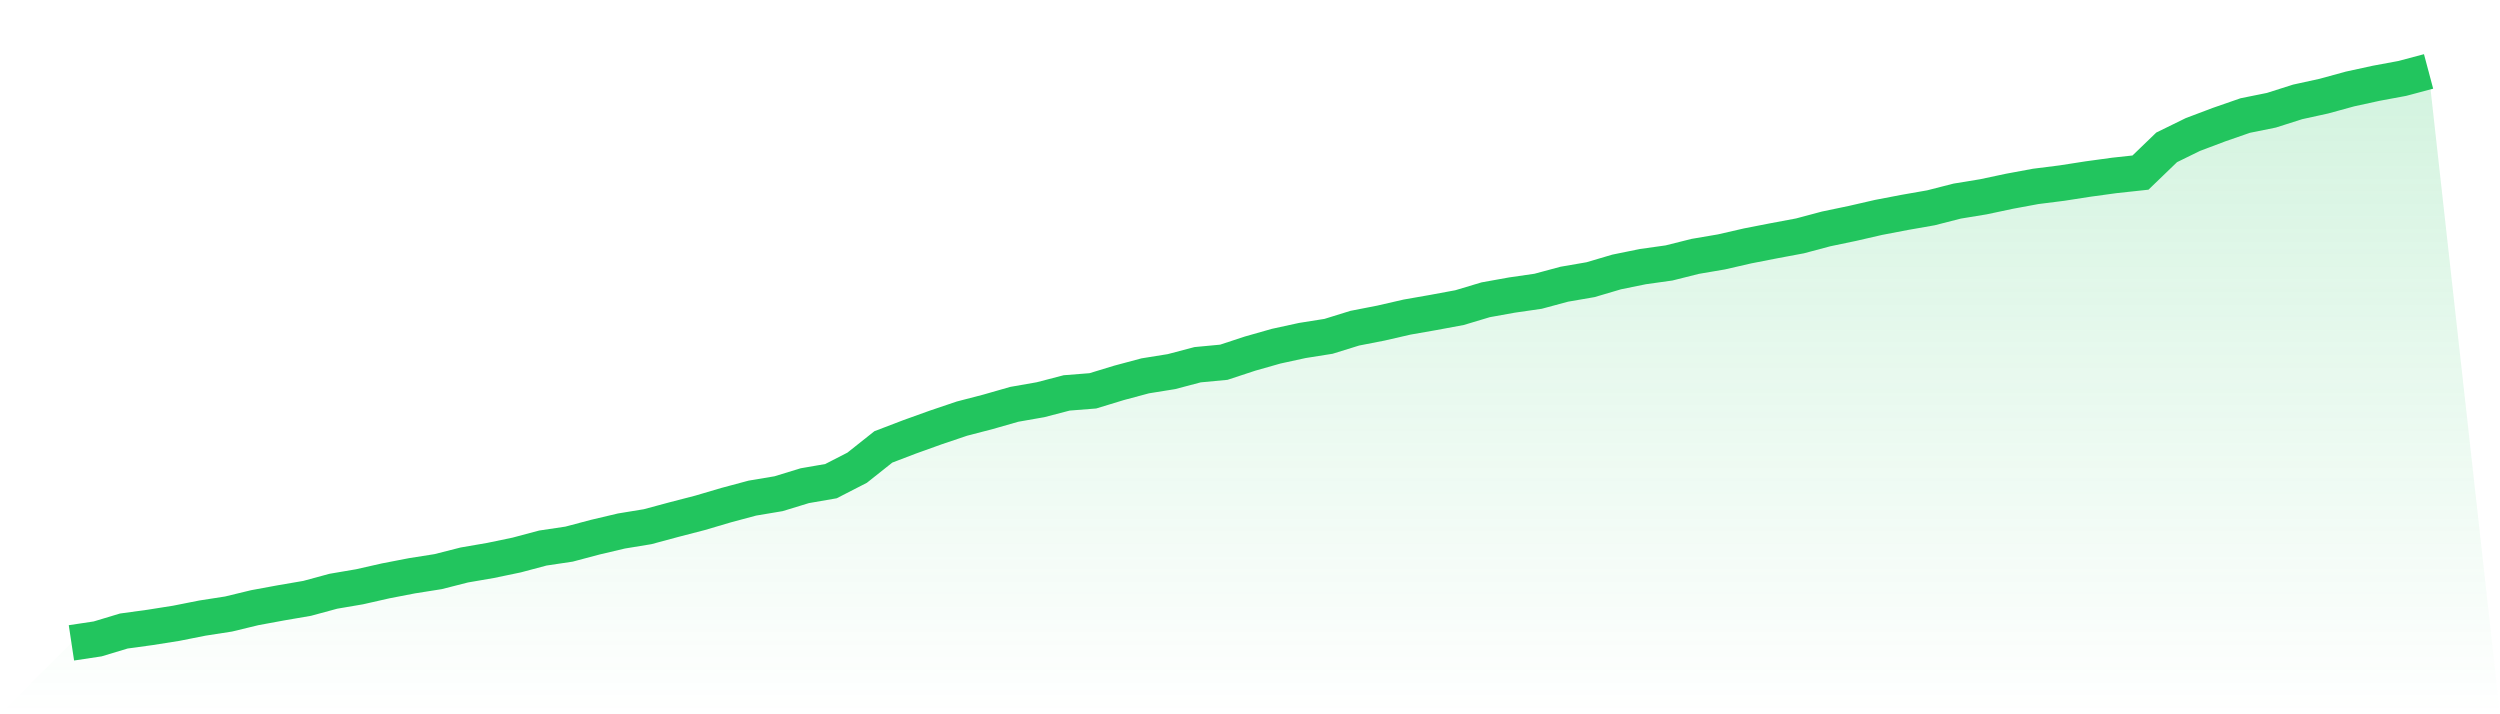
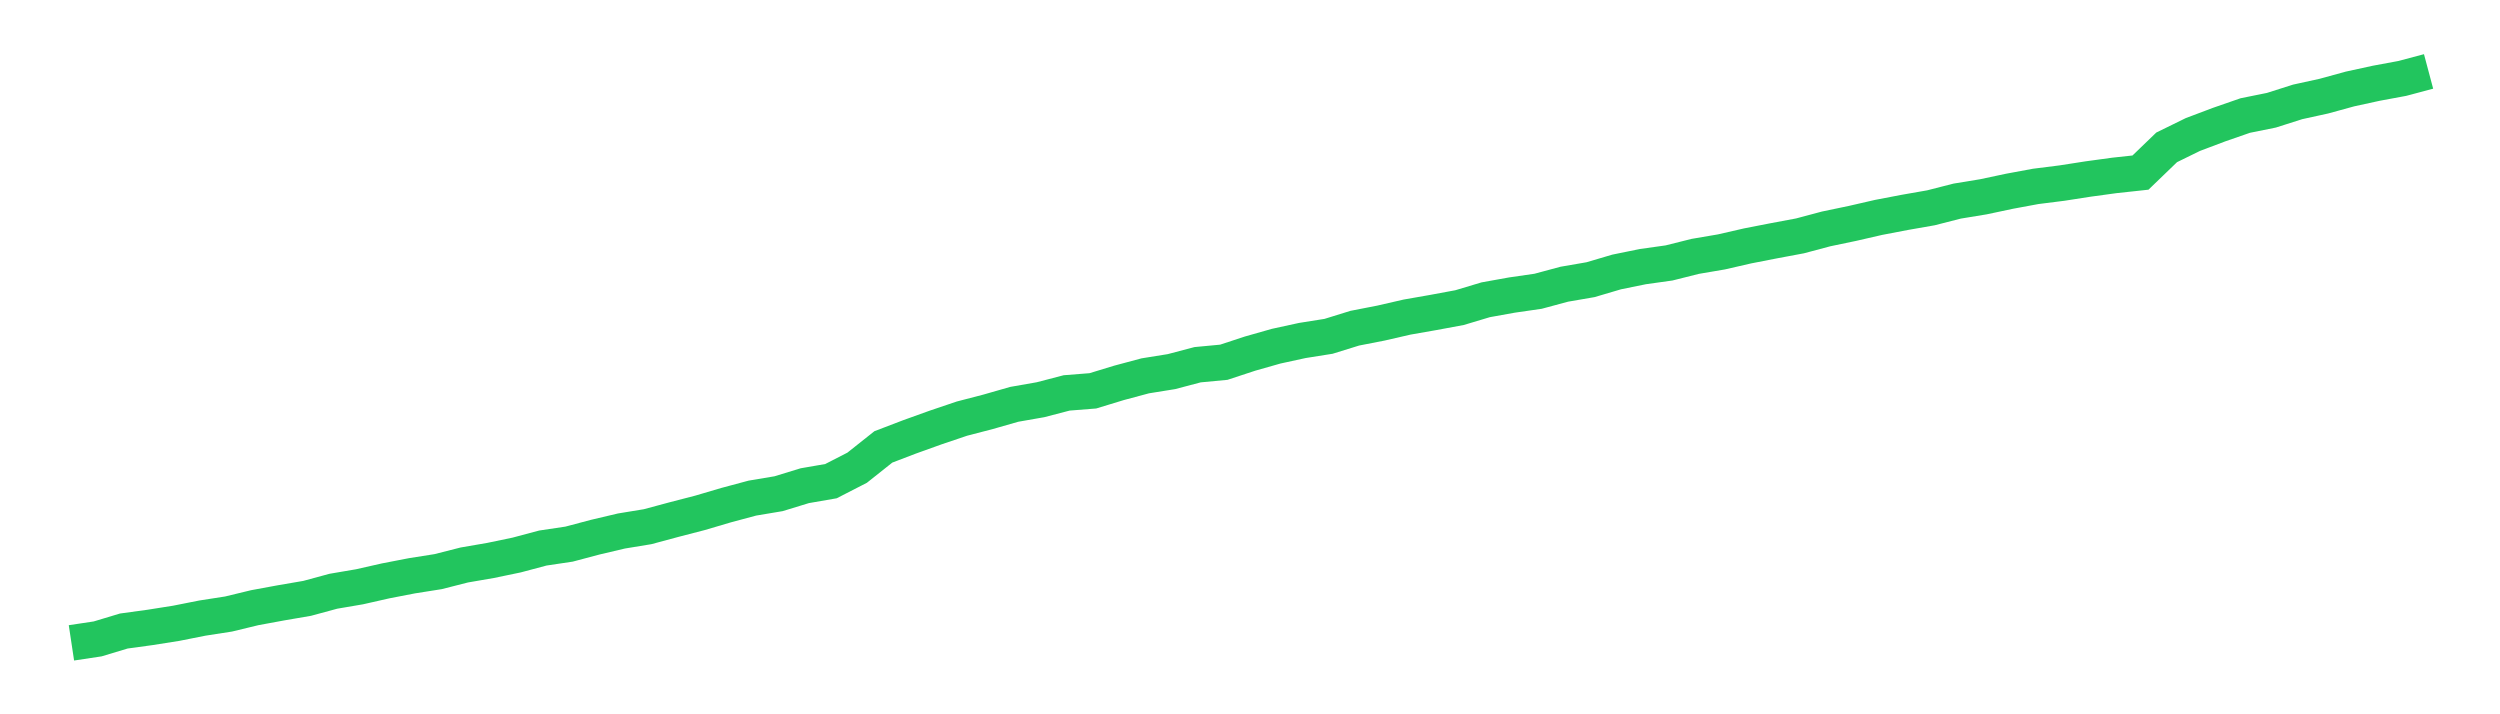
<svg xmlns="http://www.w3.org/2000/svg" viewBox="0 0 140 40">
  <defs>
    <linearGradient id="gradient" x1="0" x2="0" y1="0" y2="1">
      <stop offset="0%" stop-color="#22c55e" stop-opacity="0.2" />
      <stop offset="100%" stop-color="#22c55e" stop-opacity="0" />
    </linearGradient>
  </defs>
-   <path d="M4,36 L4,36 L5.467,35.779 L6.933,35.337 L8.4,35.136 L9.867,34.904 L11.333,34.613 L12.8,34.385 L14.267,34.03 L15.733,33.76 L17.2,33.508 L18.667,33.11 L20.133,32.86 L21.6,32.528 L23.067,32.244 L24.533,32.012 L26,31.639 L27.467,31.386 L28.933,31.081 L30.4,30.69 L31.867,30.471 L33.333,30.082 L34.8,29.736 L36.267,29.495 L37.733,29.1 L39.2,28.72 L40.667,28.287 L42.133,27.894 L43.6,27.648 L45.067,27.199 L46.533,26.945 L48,26.192 L49.467,25.027 L50.933,24.466 L52.4,23.939 L53.867,23.443 L55.333,23.062 L56.8,22.642 L58.267,22.385 L59.733,22.003 L61.2,21.887 L62.667,21.44 L64.133,21.047 L65.6,20.811 L67.067,20.424 L68.533,20.286 L70,19.803 L71.467,19.386 L72.933,19.067 L74.4,18.834 L75.867,18.379 L77.333,18.093 L78.8,17.756 L80.267,17.499 L81.733,17.227 L83.2,16.787 L84.667,16.523 L86.133,16.311 L87.6,15.916 L89.067,15.663 L90.533,15.23 L92,14.931 L93.467,14.725 L94.933,14.357 L96.4,14.107 L97.867,13.77 L99.333,13.484 L100.8,13.209 L102.267,12.818 L103.733,12.512 L105.2,12.175 L106.667,11.894 L108.133,11.637 L109.6,11.262 L111.067,11.021 L112.533,10.71 L114,10.438 L115.467,10.253 L116.933,10.025 L118.4,9.824 L119.867,9.665 L121.333,8.252 L122.8,7.533 L124.267,6.979 L125.733,6.47 L127.2,6.173 L128.667,5.706 L130.133,5.385 L131.6,4.983 L133.067,4.663 L134.533,4.391 L136,4 L140,40 L0,40 z" fill="url(#gradient)" />
  <path d="M4,36 L4,36 L5.467,35.779 L6.933,35.337 L8.4,35.136 L9.867,34.904 L11.333,34.613 L12.8,34.385 L14.267,34.03 L15.733,33.76 L17.2,33.508 L18.667,33.11 L20.133,32.86 L21.6,32.528 L23.067,32.244 L24.533,32.012 L26,31.639 L27.467,31.386 L28.933,31.081 L30.4,30.69 L31.867,30.471 L33.333,30.082 L34.8,29.736 L36.267,29.495 L37.733,29.1 L39.2,28.72 L40.667,28.287 L42.133,27.894 L43.6,27.648 L45.067,27.199 L46.533,26.945 L48,26.192 L49.467,25.027 L50.933,24.466 L52.4,23.939 L53.867,23.443 L55.333,23.062 L56.8,22.642 L58.267,22.385 L59.733,22.003 L61.2,21.887 L62.667,21.44 L64.133,21.047 L65.6,20.811 L67.067,20.424 L68.533,20.286 L70,19.803 L71.467,19.386 L72.933,19.067 L74.4,18.834 L75.867,18.379 L77.333,18.093 L78.8,17.756 L80.267,17.499 L81.733,17.227 L83.2,16.787 L84.667,16.523 L86.133,16.311 L87.6,15.916 L89.067,15.663 L90.533,15.23 L92,14.931 L93.467,14.725 L94.933,14.357 L96.4,14.107 L97.867,13.77 L99.333,13.484 L100.8,13.209 L102.267,12.818 L103.733,12.512 L105.2,12.175 L106.667,11.894 L108.133,11.637 L109.6,11.262 L111.067,11.021 L112.533,10.71 L114,10.438 L115.467,10.253 L116.933,10.025 L118.4,9.824 L119.867,9.665 L121.333,8.252 L122.8,7.533 L124.267,6.979 L125.733,6.47 L127.2,6.173 L128.667,5.706 L130.133,5.385 L131.6,4.983 L133.067,4.663 L134.533,4.391 L136,4" fill="none" stroke="#22c55e" stroke-width="2" />
</svg>